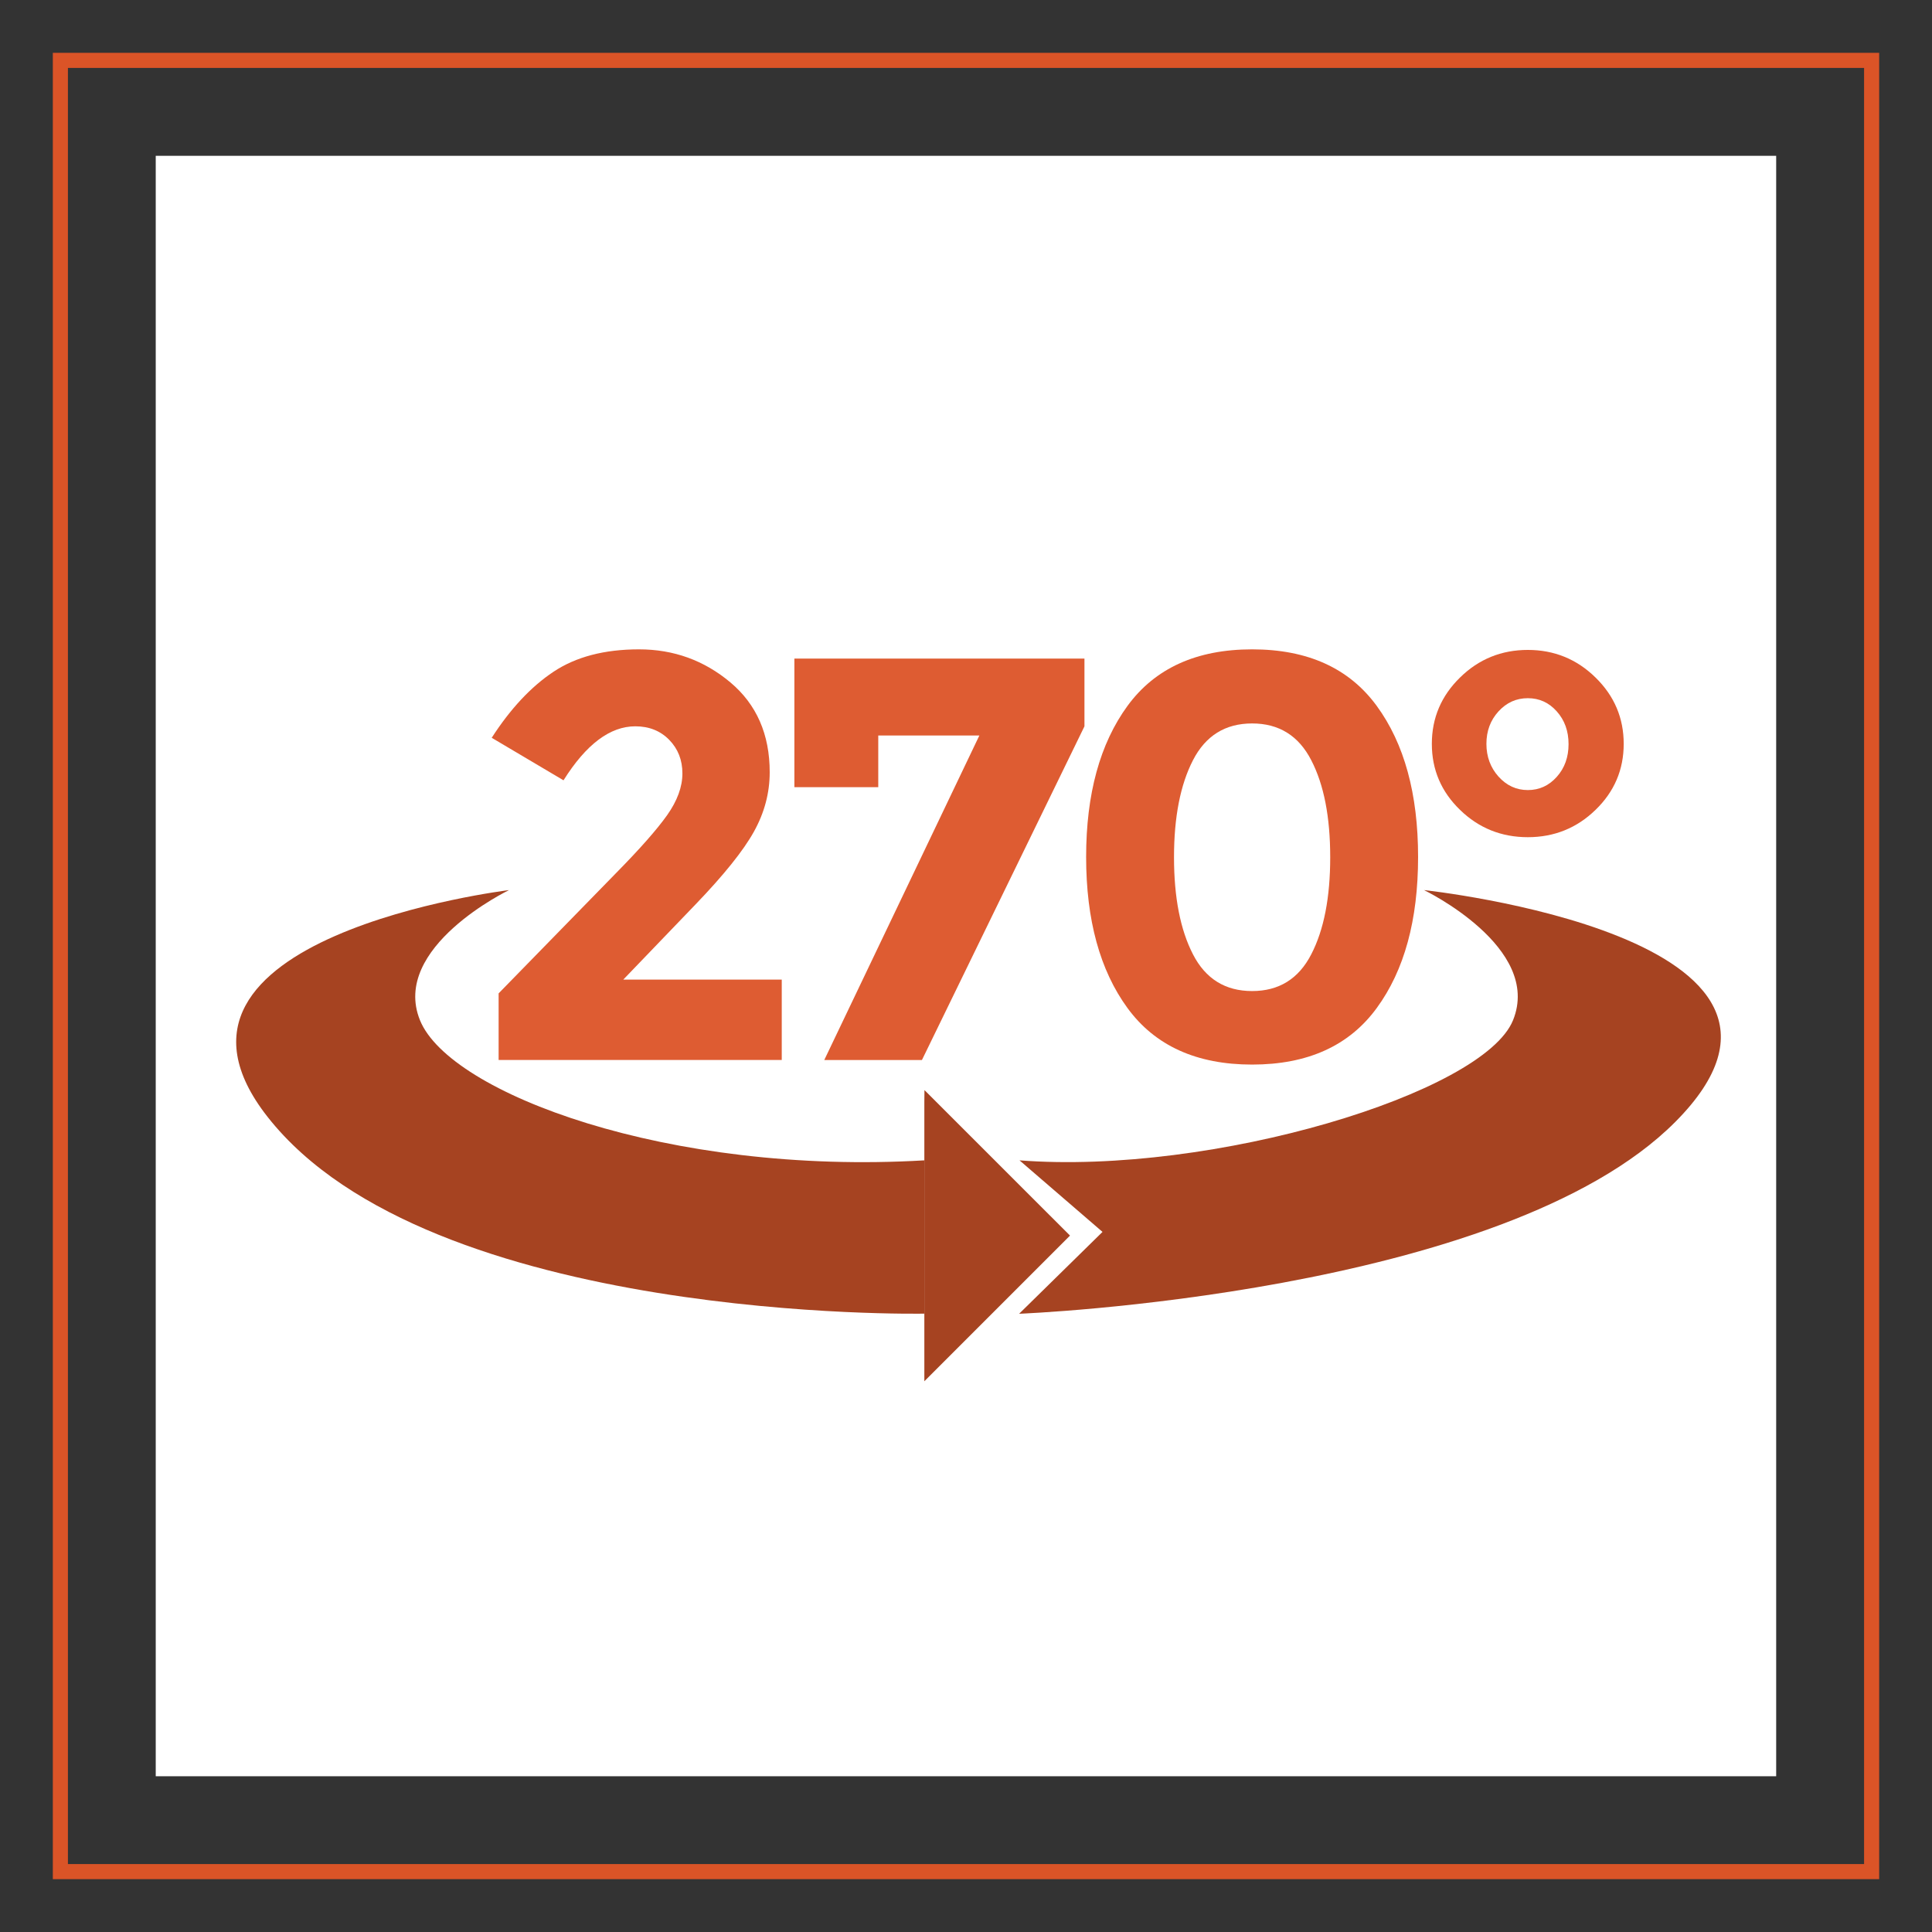
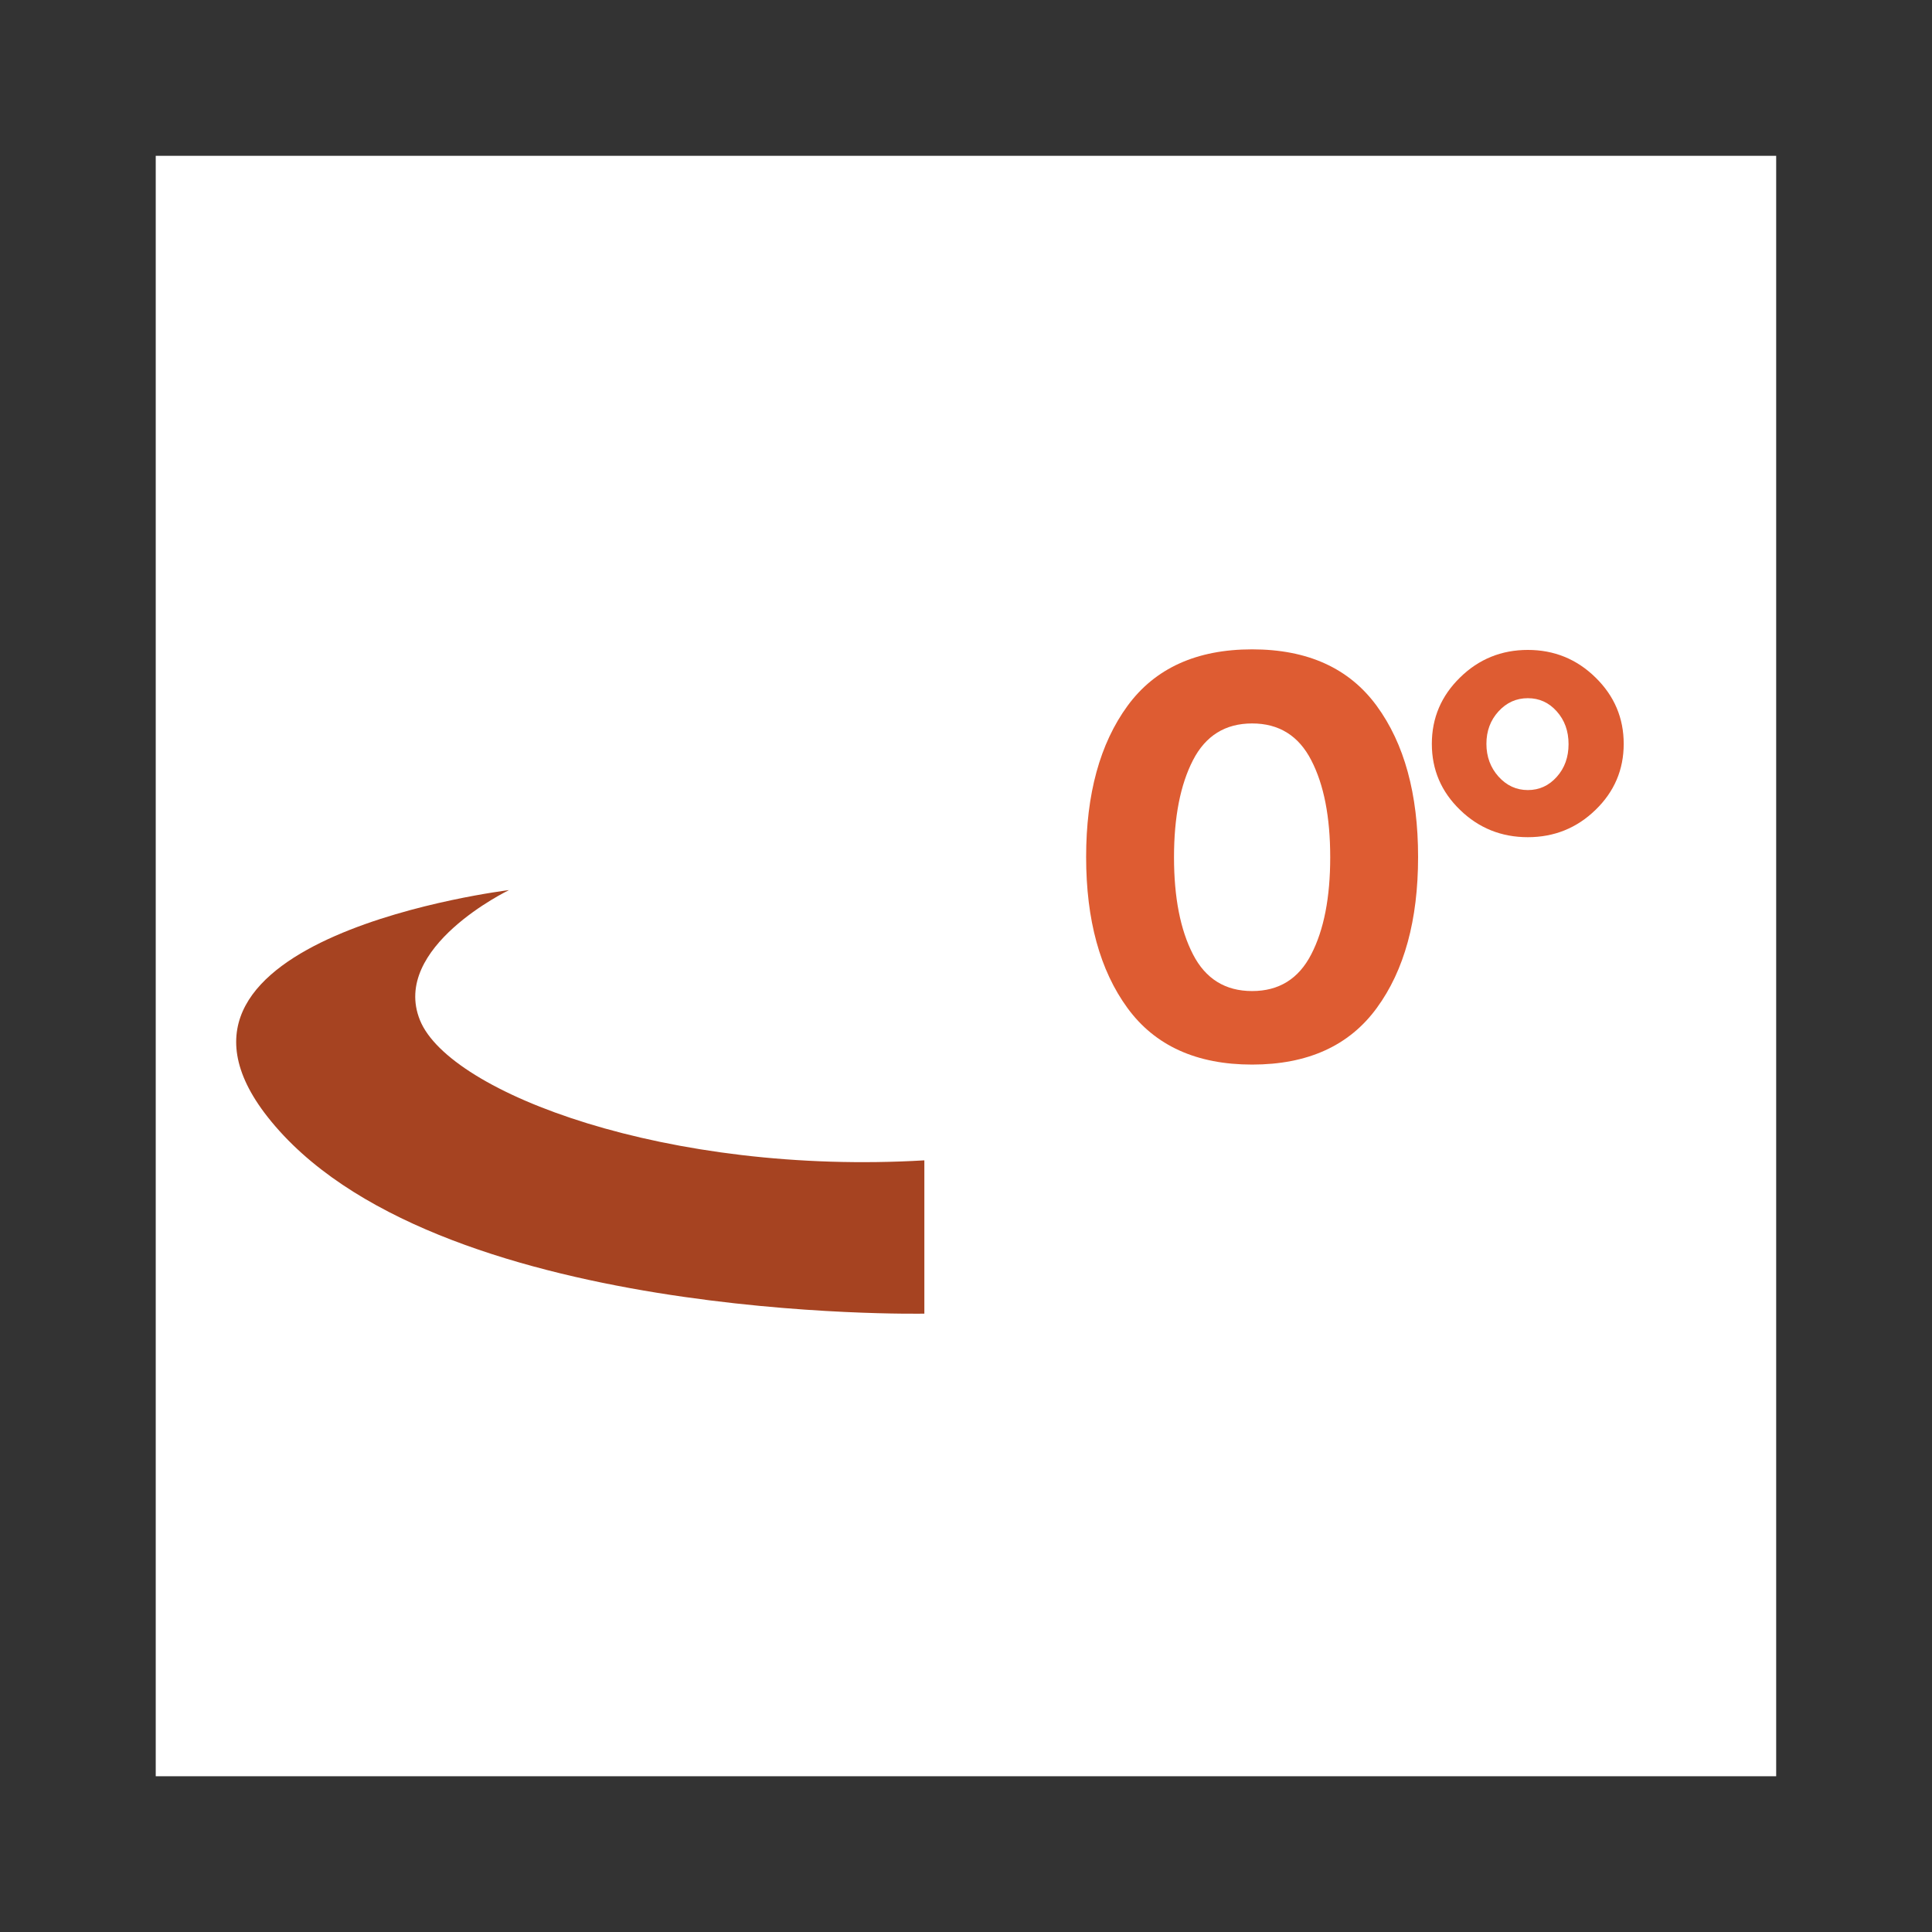
<svg xmlns="http://www.w3.org/2000/svg" version="1.1" id="Capa_1" x="0px" y="0px" width="128px" height="128px" viewBox="0 0 128 128" enable-background="new 0 0 128 128" xml:space="preserve">
  <rect x="0" y="0" width="128" height="128" fill="#333333" stroke="none" />
-   <rect x="4" y="4" fill="none" stroke="#DB5427" stroke-miterlimit="10" width="120" height="119.999" />
  <rect x="10.318" y="10.323" fill="#FFFFFF" width="107.358" height="107.358" />
  <path fill="#A64321" d="M33.724,58.971c0,0-7.863,3.787-5.898,8.625c1.967,4.841,16.485,10.28,33.415,9.28v10.156  c0,0-32.756,0.655-43.512-13.034C8.346,62.056,33.724,58.971,33.724,58.971" />
-   <path fill="#A64321" d="M94.347,58.971c0,0,7.857,3.787,5.894,8.625c-1.965,4.841-19.917,10.266-32.696,9.28l5.499,4.741  l-5.524,5.423c0,0,32.048-1.246,43.465-12.703C123.23,62.053,94.347,58.971,94.347,58.971" />
-   <polygon fill="#A64321" points="61.24,73.007 61.24,91.512 70.891,81.861 61.248,72.222 " />
-   <path fill="#DE5C32" d="M44.204,54c0.671-0.952,1.007-1.872,1.007-2.758c0-0.887-0.291-1.631-0.876-2.228  c-0.582-0.594-1.332-0.894-2.245-0.894c-1.673,0-3.258,1.192-4.756,3.577l-4.757-2.817c1.243-1.926,2.607-3.386,4.091-4.373  c1.486-0.99,3.375-1.486,5.67-1.486s4.313,0.731,6.05,2.188c1.737,1.459,2.607,3.442,2.607,5.954c0,1.372-0.349,2.684-1.048,3.94  c-0.696,1.254-1.984,2.859-3.86,4.811l-4.794,4.988h10.5v5.325H33.035v-4.414l7.799-7.989C42.409,56.224,43.53,54.95,44.204,54" />
-   <polygon fill="#DE5C32" points="52.63,52.154 52.63,43.631 71.848,43.631 71.848,48.121 61.081,70.228 54.61,70.228 64.885,48.729   58.187,48.729 58.187,52.154 " />
  <path fill="#DE5C32" d="M82.955,70.531c-3.675,0-6.43-1.246-8.257-3.747c-1.823-2.497-2.739-5.833-2.739-10.006  c0-4.174,0.916-7.509,2.739-10.009c1.827-2.499,4.582-3.748,8.257-3.748c3.681,0,6.431,1.249,8.258,3.748  c1.828,2.5,2.739,5.835,2.739,10.009c0,4.173-0.911,7.509-2.739,10.006C89.386,69.285,86.636,70.531,82.955,70.531 M79.037,50.367  c-0.836,1.623-1.256,3.767-1.256,6.428c0,2.665,0.42,4.809,1.256,6.431c0.835,1.625,2.142,2.434,3.918,2.434  c1.777,0,3.084-0.808,3.919-2.434c0.841-1.623,1.256-3.767,1.256-6.431c0-2.662-0.415-4.806-1.256-6.428  c-0.835-1.625-2.142-2.437-3.919-2.437C81.179,47.931,79.872,48.742,79.037,50.367" />
  <path fill="#DE5C32" d="M96.731,44.887c1.24-1.218,2.739-1.828,4.491-1.828c1.746,0,3.245,0.61,4.485,1.828  c1.245,1.216,1.868,2.683,1.868,4.395c0,1.712-0.623,3.172-1.868,4.375c-1.24,1.205-2.739,1.809-4.485,1.809  c-1.752,0-3.251-0.604-4.491-1.809c-1.245-1.204-1.868-2.663-1.868-4.375C94.863,47.57,95.486,46.103,96.731,44.887 M98.479,49.281  c0,0.849,0.268,1.573,0.8,2.169c0.536,0.593,1.18,0.894,1.944,0.894c0.759,0,1.396-0.292,1.918-0.876s0.78-1.306,0.78-2.167  c0-0.863-0.259-1.586-0.78-2.169c-0.521-0.586-1.159-0.875-1.918-0.875c-0.765,0-1.408,0.29-1.944,0.875  C98.746,47.715,98.479,48.431,98.479,49.281" />
  <g>
</g>
  <g>
</g>
  <g>
</g>
  <g>
</g>
  <g>
</g>
  <g>
</g>
</svg>